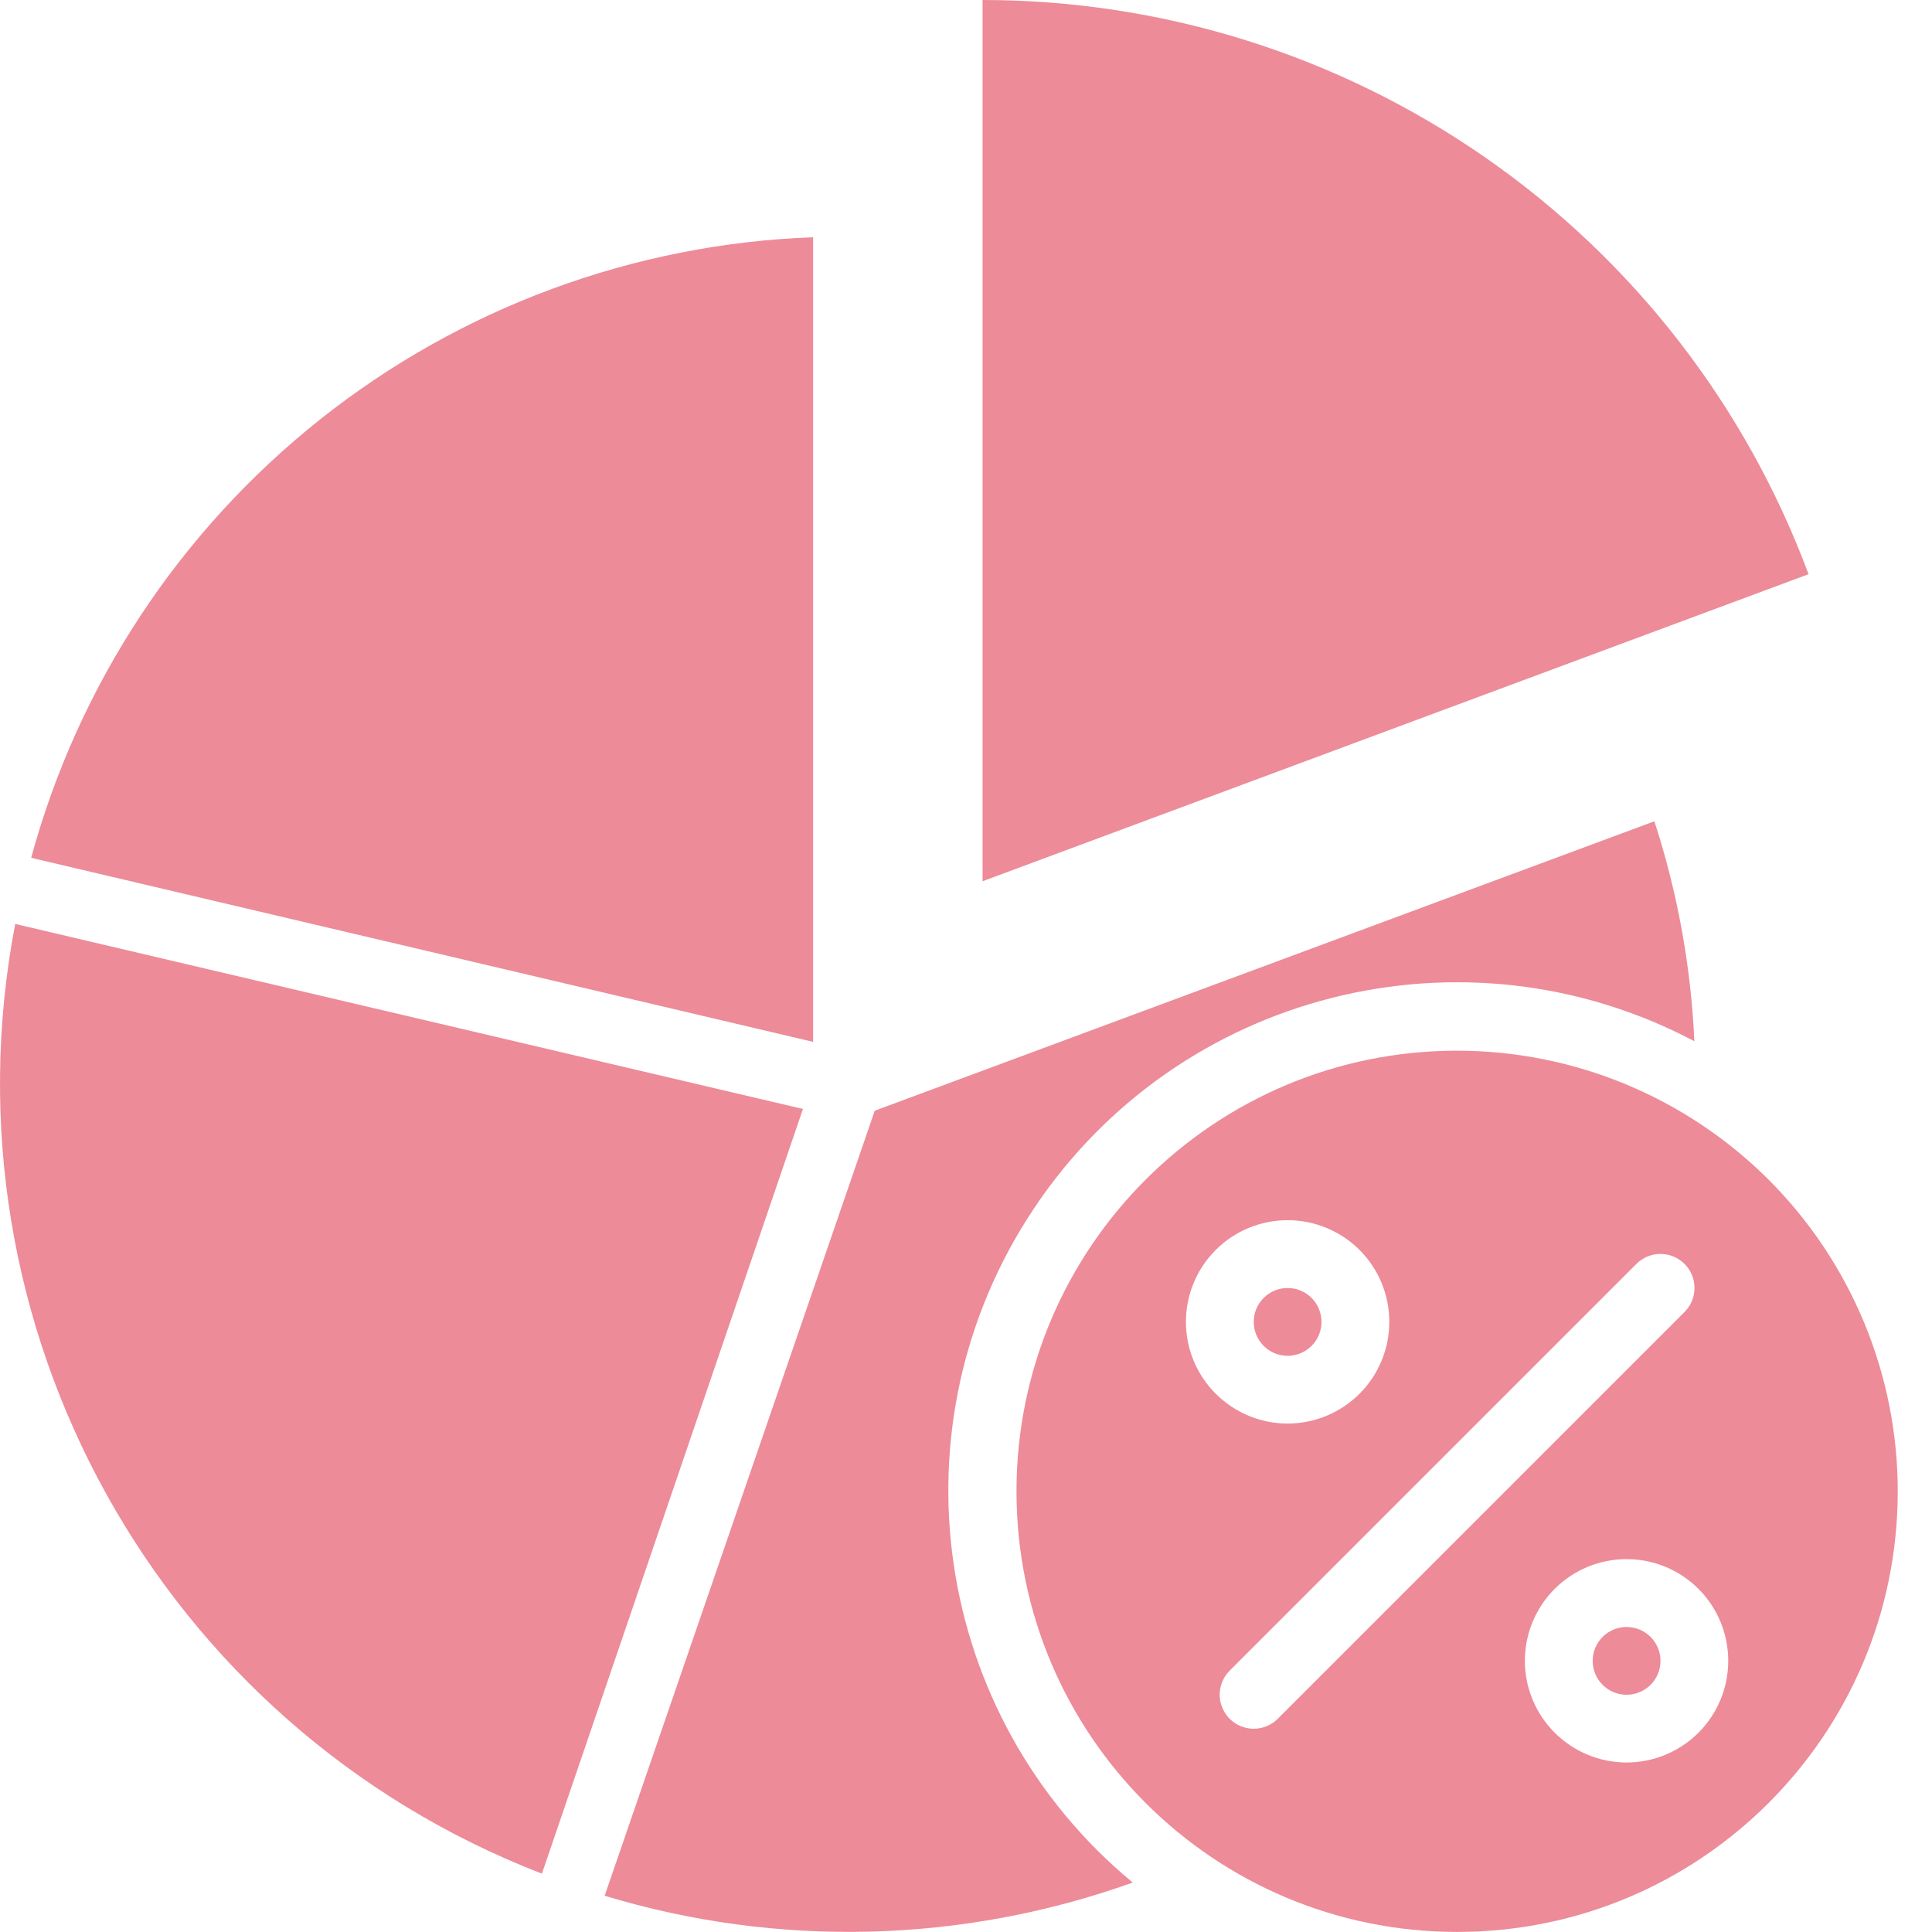
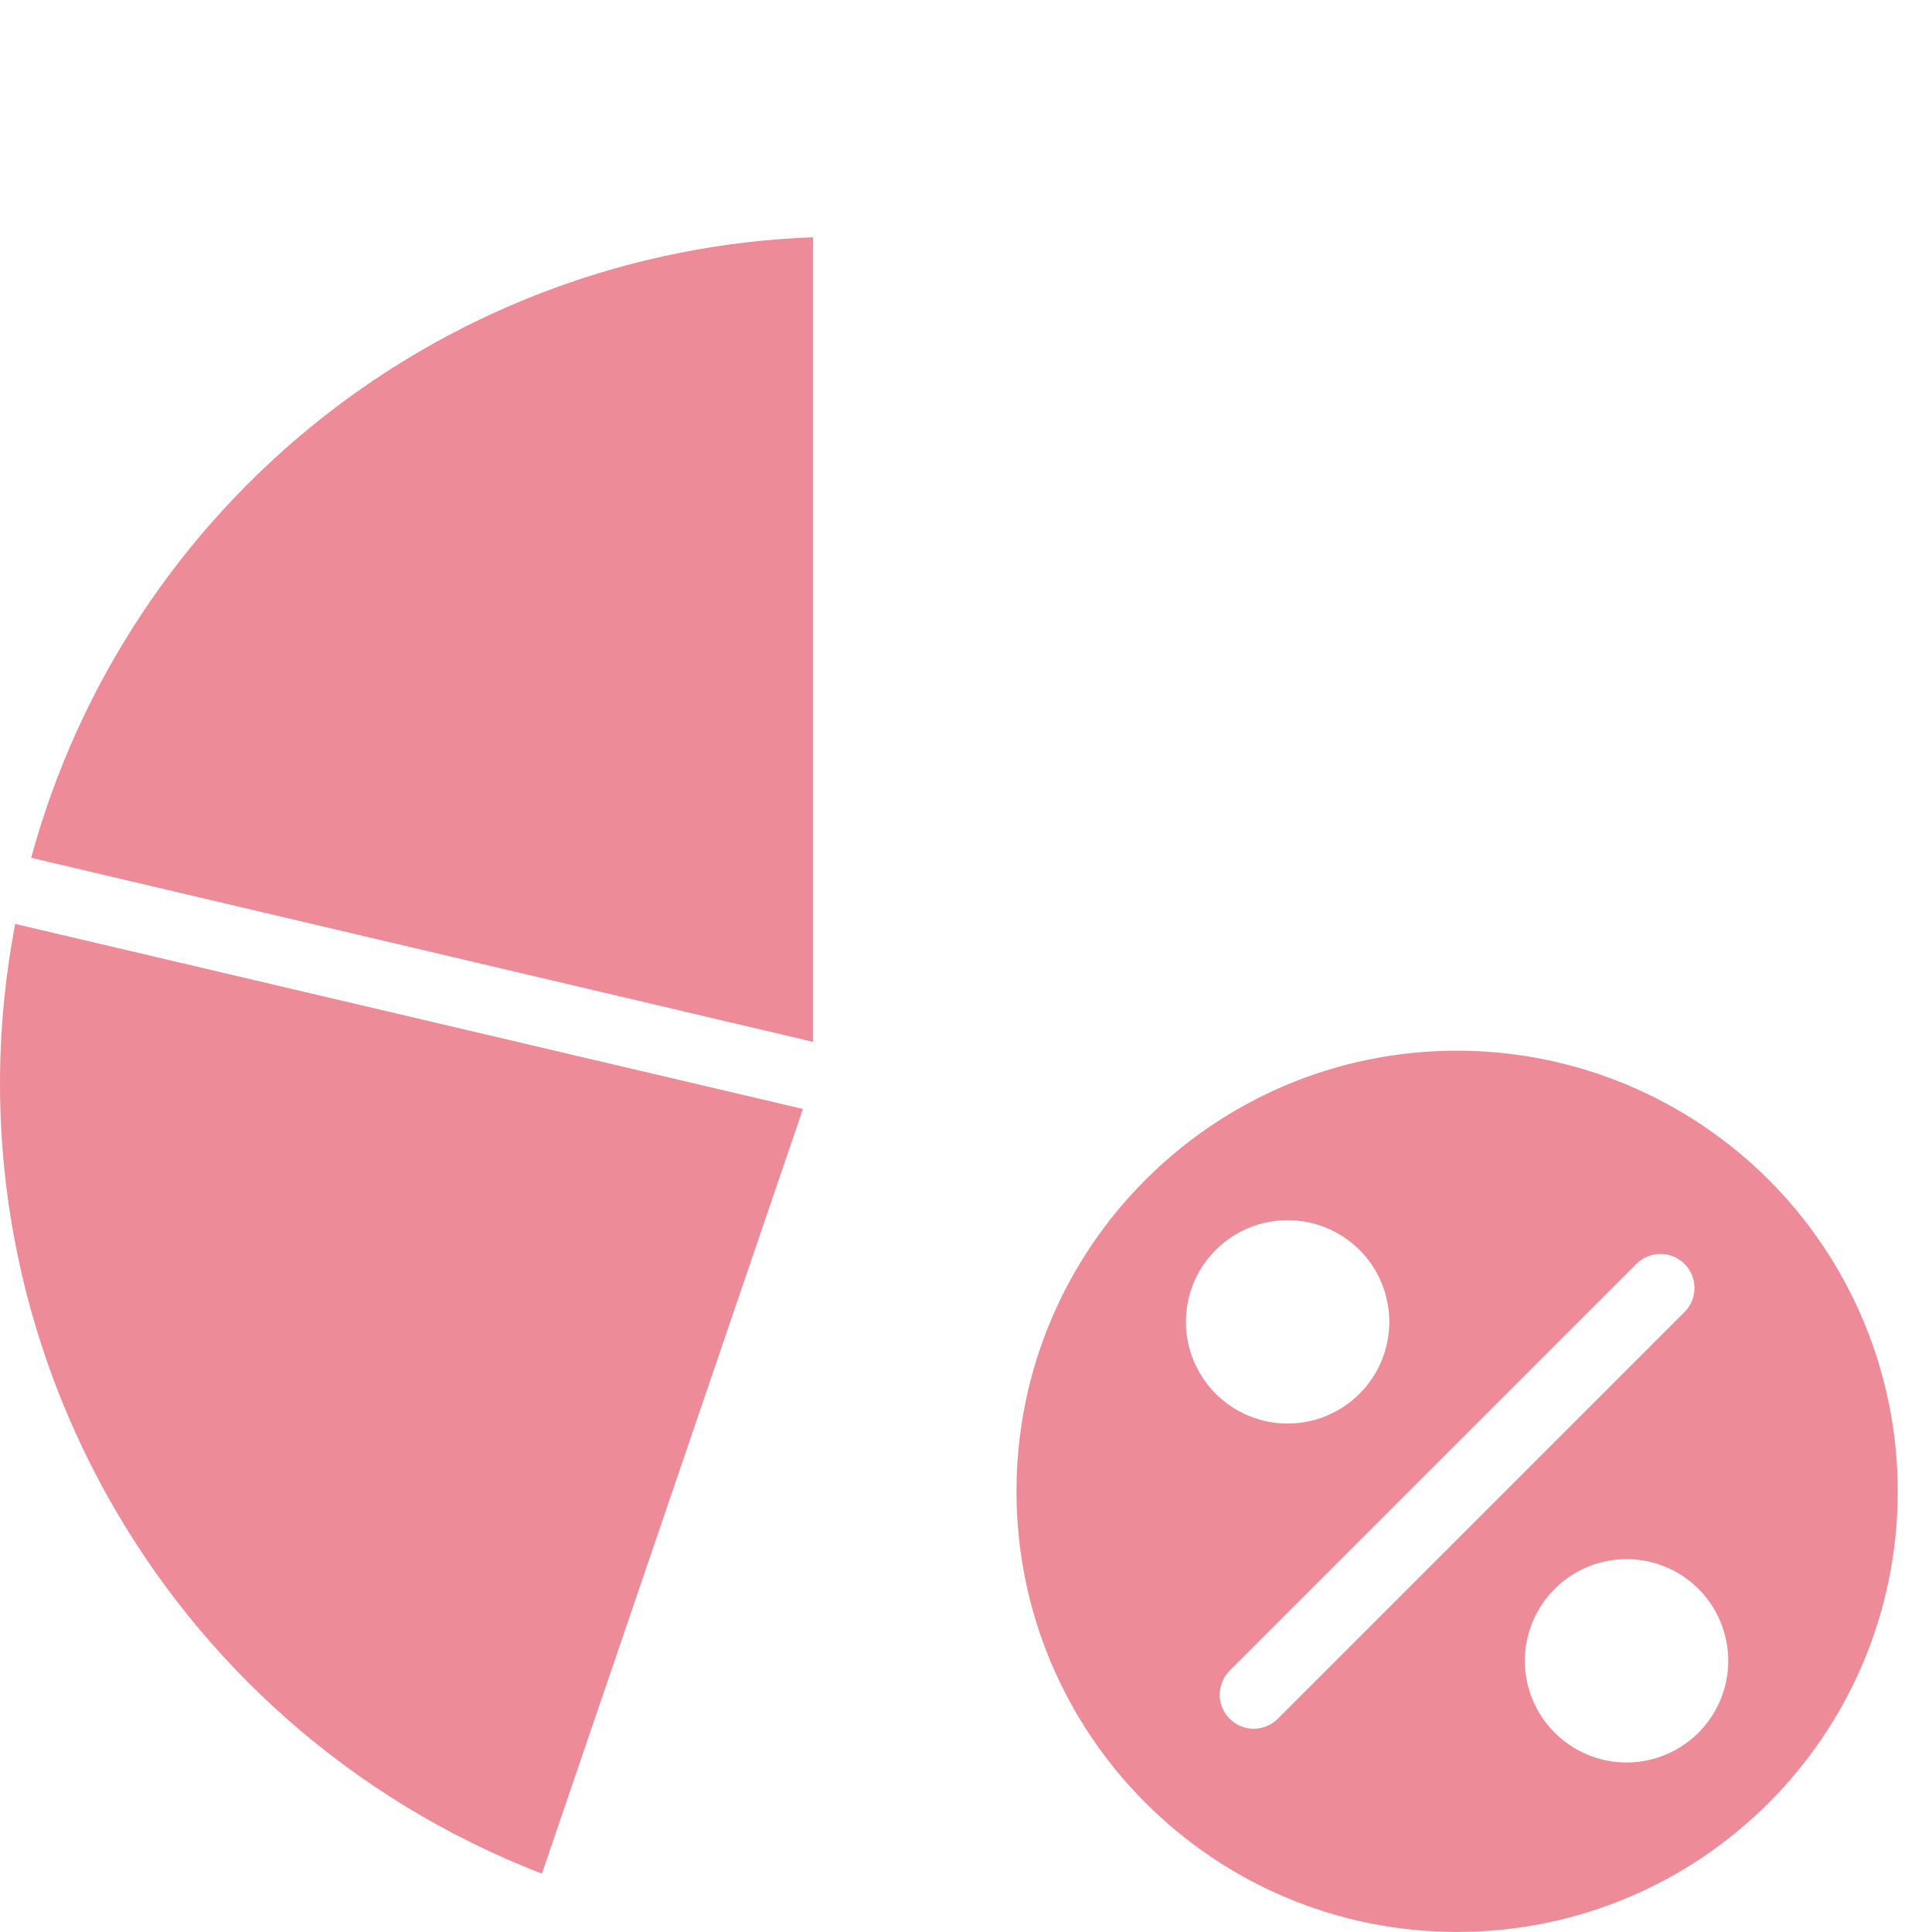
<svg xmlns="http://www.w3.org/2000/svg" width="30" height="30" viewBox="0 0 30 30" fill="none">
-   <path d="M15.257 0V13.684L28.083 8.916C27.11 6.299 25.36 4.042 23.067 2.448C20.775 0.854 18.049 4.29657e-05 15.257 0ZM9.389 29.437C12.073 30.25 14.948 30.178 17.589 29.232C14.47 26.652 13.807 22.131 16.055 18.765C18.302 15.398 22.731 14.277 26.31 16.168C26.257 15.007 26.049 13.858 25.689 12.753L13.583 17.247L9.389 29.437Z" fill="#ED8B98" />
-   <path d="M19.994 21.053C20.285 21.053 20.52 20.817 20.52 20.526C20.52 20.236 20.285 20 19.994 20C19.703 20 19.468 20.236 19.468 20.526C19.468 20.817 19.703 21.053 19.994 21.053Z" fill="#ED8B98" />
  <path d="M8.415 29.094L12.468 17.22L0.236 14.347C-0.96 20.593 2.483 26.801 8.415 29.094ZM0.484 13.32L12.626 16.178V3.684C9.839 3.786 7.158 4.777 4.974 6.51C2.79 8.244 1.216 10.63 0.484 13.32ZM22.626 16.315C18.847 16.315 15.784 19.378 15.784 23.157C15.784 26.936 18.847 29.999 22.626 29.999C26.405 29.999 29.468 26.936 29.468 23.157C29.468 22.259 29.291 21.369 28.947 20.539C28.603 19.709 28.099 18.954 27.464 18.319C26.828 17.684 26.074 17.18 25.244 16.836C24.414 16.492 23.524 16.315 22.626 16.315ZM18.415 20.526C18.415 20.107 18.581 19.705 18.878 19.409C19.174 19.113 19.575 18.947 19.994 18.947C20.413 18.947 20.814 19.113 21.111 19.409C21.407 19.705 21.573 20.107 21.573 20.526C21.573 20.945 21.407 21.346 21.111 21.642C20.814 21.938 20.413 22.105 19.994 22.105C19.575 22.105 19.174 21.938 18.878 21.642C18.581 21.346 18.415 20.945 18.415 20.526ZM19.841 26.689C19.792 26.738 19.734 26.777 19.67 26.803C19.606 26.83 19.537 26.844 19.468 26.844C19.398 26.844 19.33 26.83 19.265 26.803C19.201 26.777 19.143 26.738 19.094 26.689C19.045 26.64 19.006 26.581 18.98 26.517C18.953 26.453 18.939 26.385 18.939 26.315C18.939 26.246 18.953 26.177 18.98 26.113C19.006 26.049 19.045 25.991 19.094 25.942L25.41 19.626C25.459 19.577 25.517 19.538 25.581 19.511C25.645 19.485 25.714 19.471 25.784 19.471C25.853 19.471 25.922 19.485 25.986 19.511C26.05 19.538 26.108 19.577 26.157 19.626C26.206 19.675 26.245 19.733 26.272 19.797C26.298 19.861 26.312 19.93 26.312 19.999C26.312 20.069 26.298 20.137 26.272 20.202C26.245 20.266 26.206 20.324 26.157 20.373L19.841 26.689ZM25.257 27.368C24.838 27.368 24.437 27.201 24.141 26.905C23.845 26.609 23.678 26.208 23.678 25.789C23.678 25.37 23.845 24.968 24.141 24.672C24.437 24.376 24.838 24.21 25.257 24.21C25.676 24.21 26.078 24.376 26.374 24.672C26.67 24.968 26.836 25.37 26.836 25.789C26.836 26.208 26.67 26.609 26.374 26.905C26.078 27.201 25.676 27.368 25.257 27.368Z" fill="#ED8B98" />
-   <path d="M25.257 26.316C25.548 26.316 25.784 26.081 25.784 25.79C25.784 25.499 25.548 25.264 25.257 25.264C24.967 25.264 24.731 25.499 24.731 25.79C24.731 26.081 24.967 26.316 25.257 26.316Z" fill="#ED8B98" />
</svg>